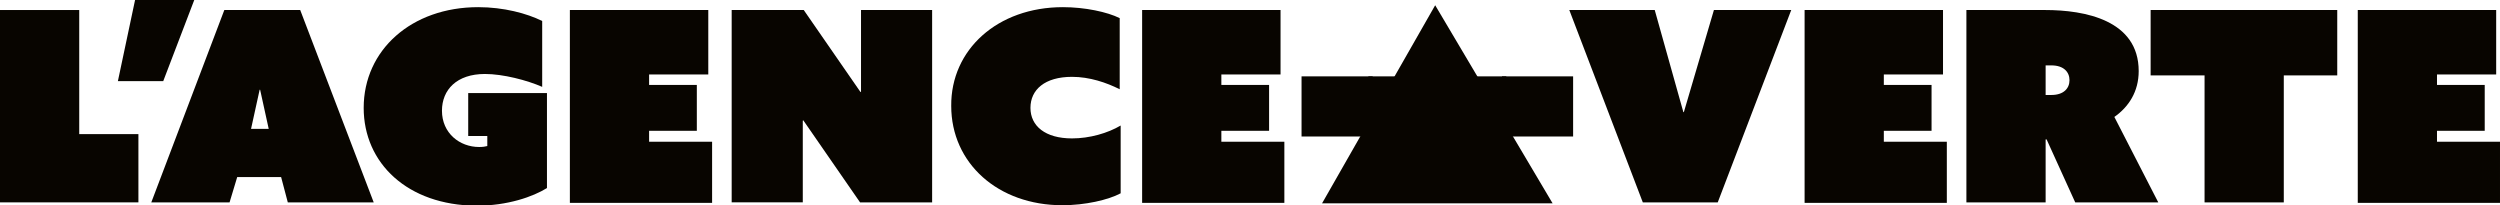
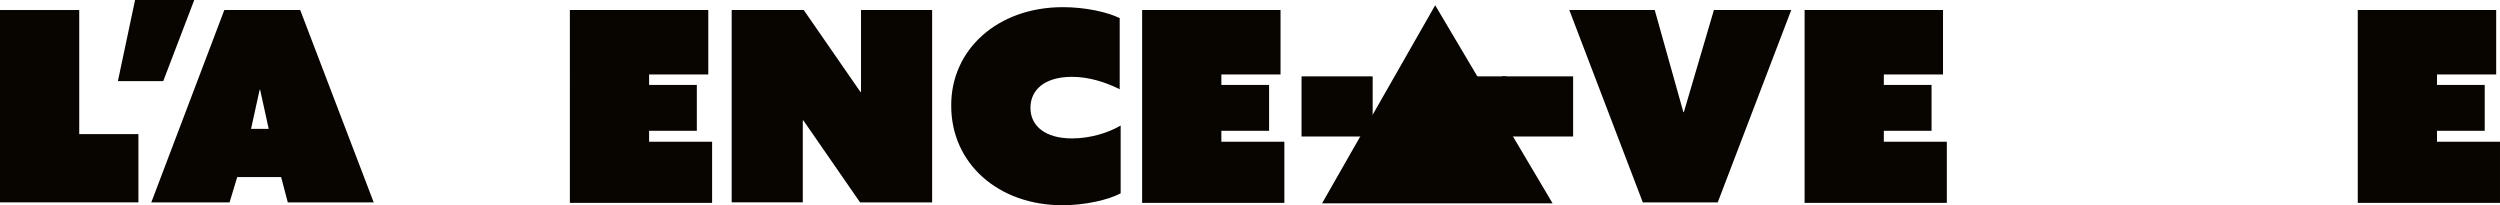
<svg xmlns="http://www.w3.org/2000/svg" version="1.1" id="Calque_1" x="0px" y="0px" viewBox="0 0 523.8 43" style="enable-background:new 0 0 523.8 43;" xml:space="preserve">
  <style type="text/css">
	.st0{fill:#080500;}
</style>
  <path class="st0" d="M0,2.1h16.6v26H29v14.3H0V2.1z" />
  <path class="st0" d="M28.3,0h12.4l-6.5,17h-9.5L28.3,0z" />
  <path class="st0" d="M47,2.1h15.9l15.4,40.3H60.3l-1.4-5.3h-9.2l-1.6,5.3H31.7L47,2.1z M56.3,27l-1.8-8.2h-0.1L52.6,27H56.3z" />
-   <path class="st0" d="M76.2,22.6c0-12.1,10-21.1,24-21.1c5.3,0,10.2,1.3,13.4,2.9v13.8c-3.2-1.4-8.2-2.7-12-2.7c-5.9,0-9,3.3-9,7.7  c0,4.7,3.7,7.6,7.8,7.6c0.8,0,1.3-0.1,1.7-0.2v-2.1h-4v-9h16.5v19.9c-2.9,1.8-8.2,3.7-14.8,3.7C85.4,43,76.2,34.2,76.2,22.6z" />
  <path class="st0" d="M119.4,2.1h29v13.5h-12.4v2.2h10v9.6h-10v2.3h13.2v12.8h-29.8V2.1z" />
  <path class="st0" d="M153.3,2.1h15.1l11.9,17.2l0.1-0.1V2.1h14.9v40.3h-15.1l-11.9-17.2l-0.1,0.1v17.1h-14.9V2.1z" />
  <path class="st0" d="M222.7,1.5c4.6,0,9.3,1,11.9,2.3v14.9c-2.8-1.4-6.3-2.6-10-2.6c-5.7,0-8.7,2.7-8.7,6.5s3.1,6.4,8.7,6.4  c3.7,0,7.5-1.1,10.2-2.7v14.2c-2.6,1.4-7.5,2.5-12.2,2.5c-13.5,0-23.3-8.8-23.3-20.8C199.2,10.4,209,1.5,222.7,1.5z" />
  <path class="st0" d="M239.3,2.1h29v13.5h-12.4v2.2h10v9.6h-10v2.3h13.2v12.8h-29.8V2.1z" />
  <g>
    <path class="st0" d="M272.7,16h14.9v12.6h-14.9V16z" />
-     <path class="st0" d="M286.7,16h14.9v12.6h-14.9V16z" />
    <path class="st0" d="M300.7,16h14.9v12.6h-14.9V16z" />
    <path class="st0" d="M314.7,16h14.9v12.6h-14.9V16z" />
  </g>
  <path class="st0" d="M328.8,2.1h17.9l6,21.4h0.1l6.3-21.4h16.2l-15.4,40.3h-15.7L328.8,2.1z" />
  <path class="st0" d="M378.1,2.1h29v13.5h-12.4v2.2h10v9.6h-10v2.3h13.2v12.8h-29.8V2.1z" />
-   <path class="st0" d="M412,2.1h16.5c8.3,0,19.6,2.1,19.6,12.8c0,4.3-2.1,7.5-5.1,9.6l9.2,17.9h-17.4l-6-13.2h-0.2v13.2H412V2.1z   M429.8,19.9c2.6,0,3.8-1.4,3.8-3.1s-1.2-3.1-3.8-3.1h-1.2v6.2H429.8z" />
-   <path class="st0" d="M461.8,15.8h-11.2V2.1h39.1v13.7h-11.2v26.6h-16.6V15.8z" />
  <path class="st0" d="M494,2.1h29v13.5h-12.4v2.2h10v9.6h-10v2.3h13.2v12.8H494V2.1z" />
  <path class="st0" d="M300.7,1.1l24.6,41.5H277L300.7,1.1z" />
</svg>